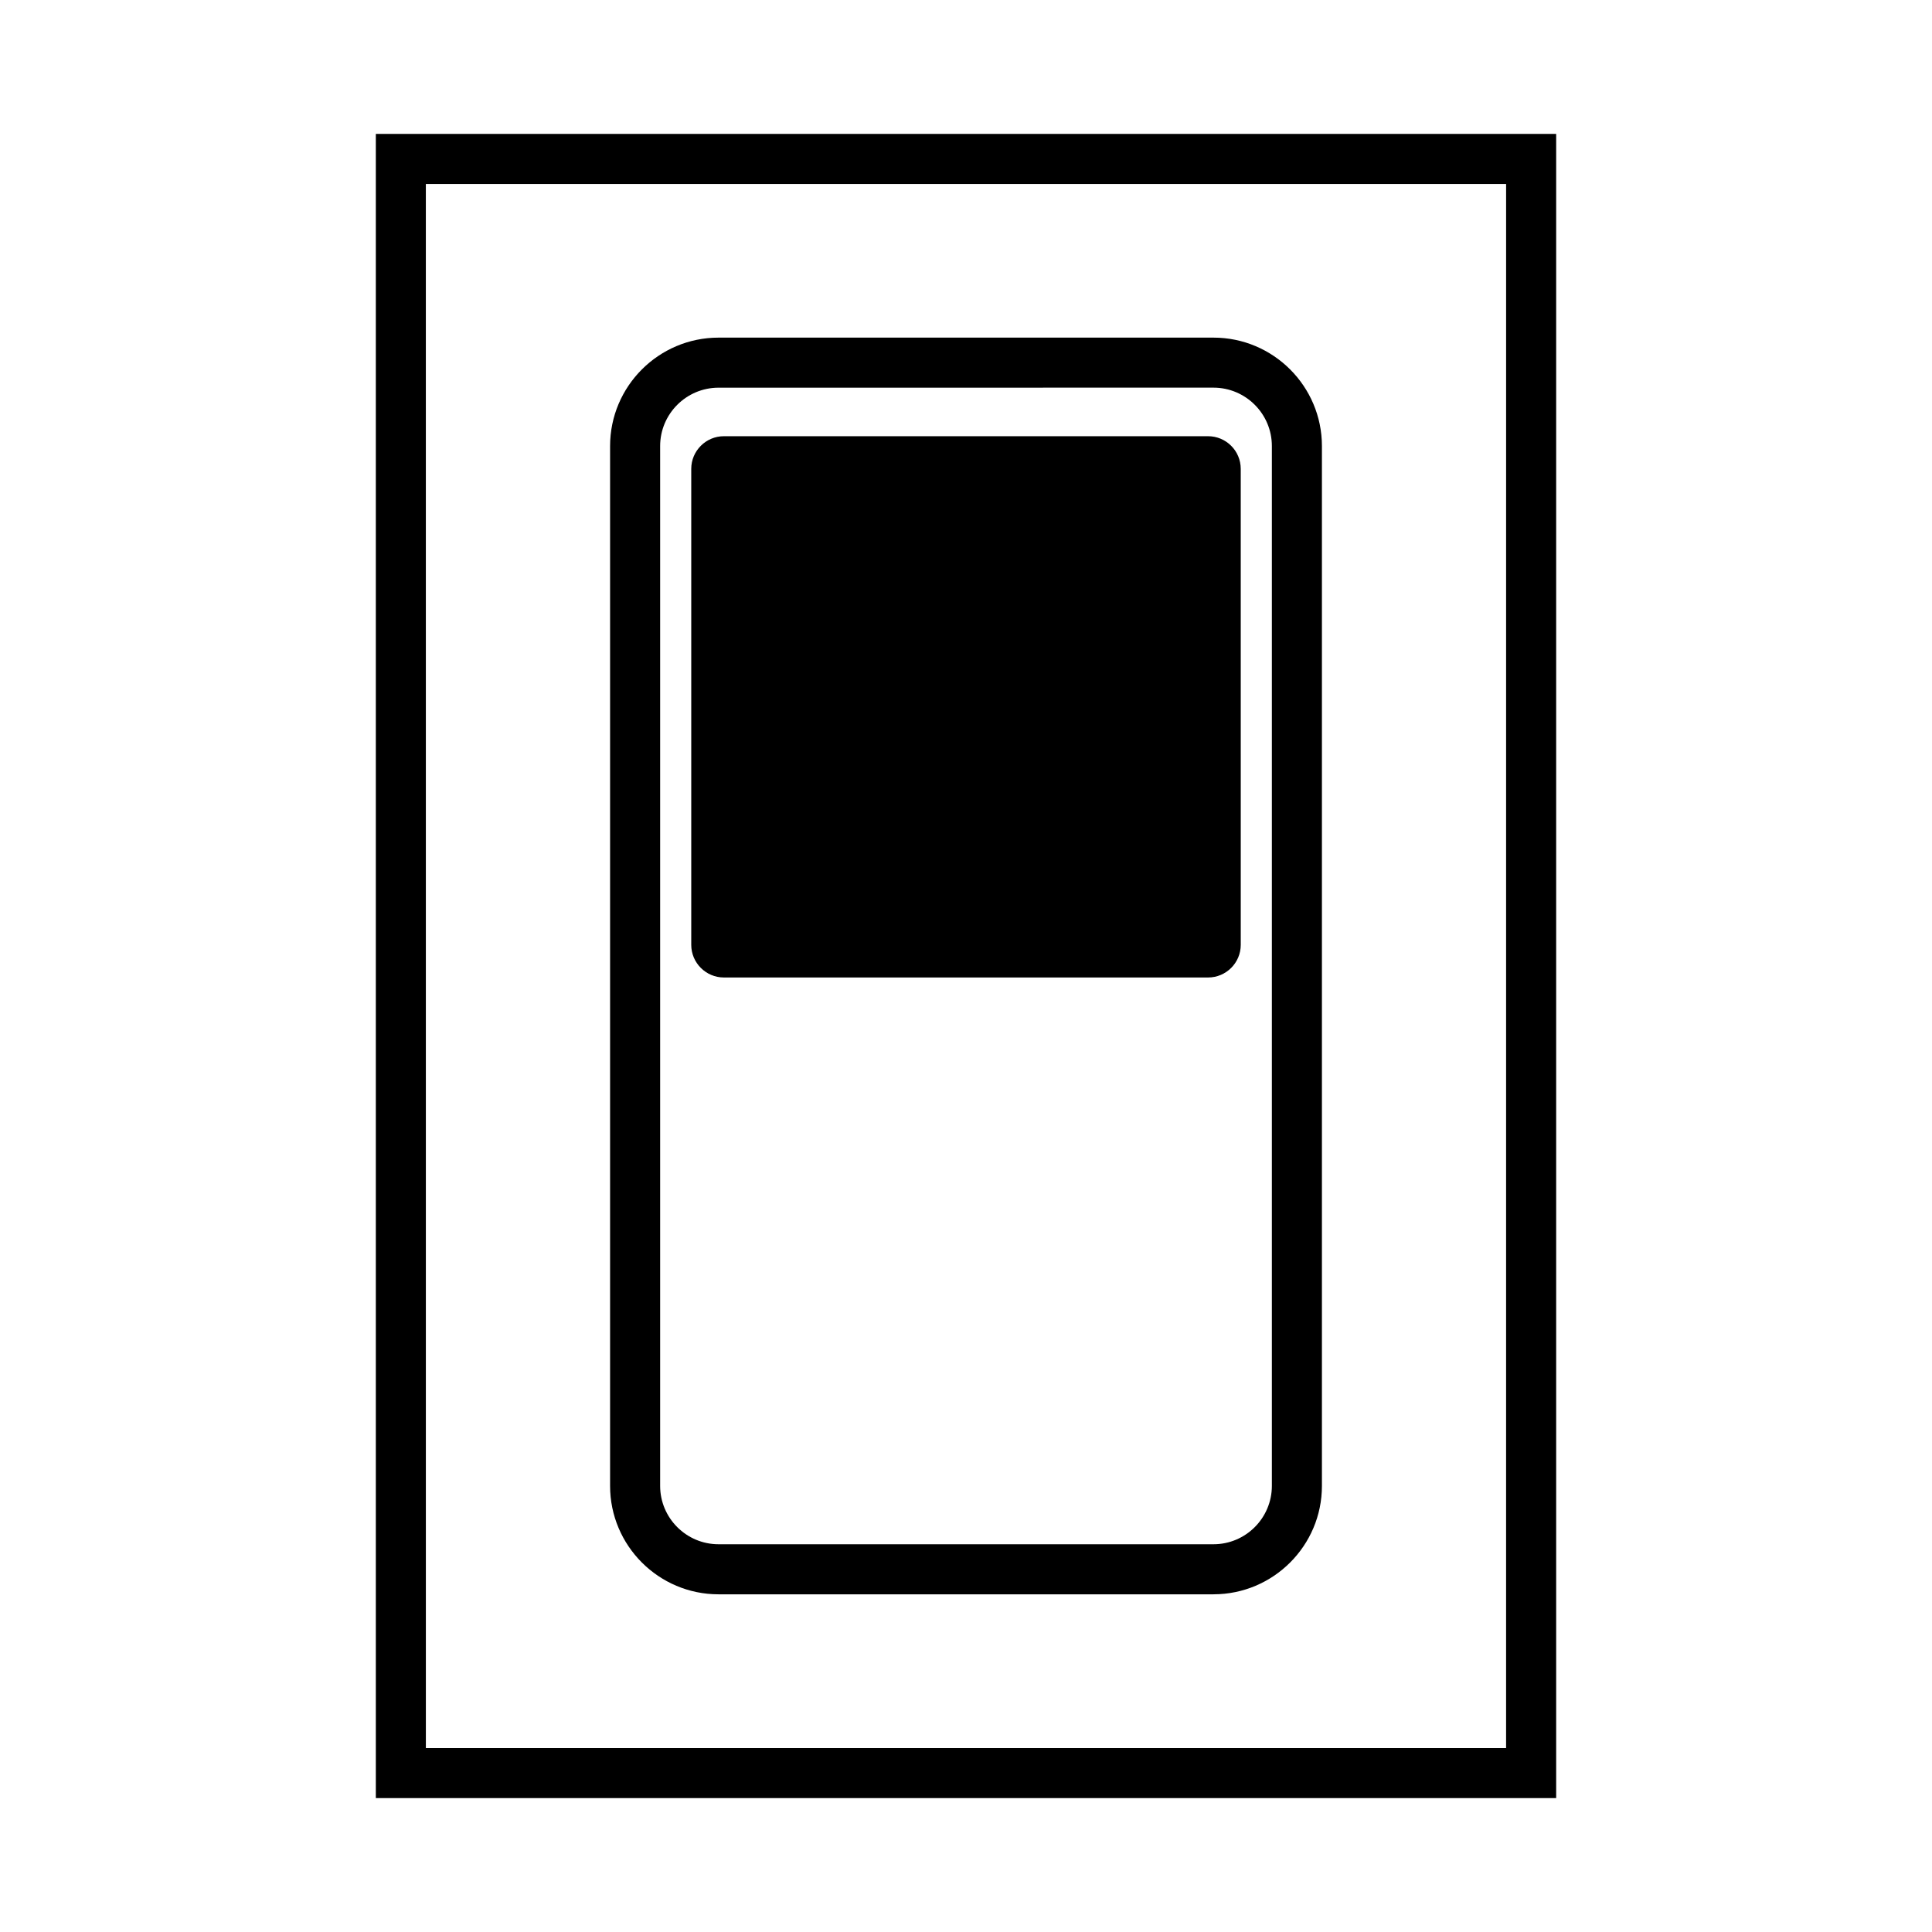
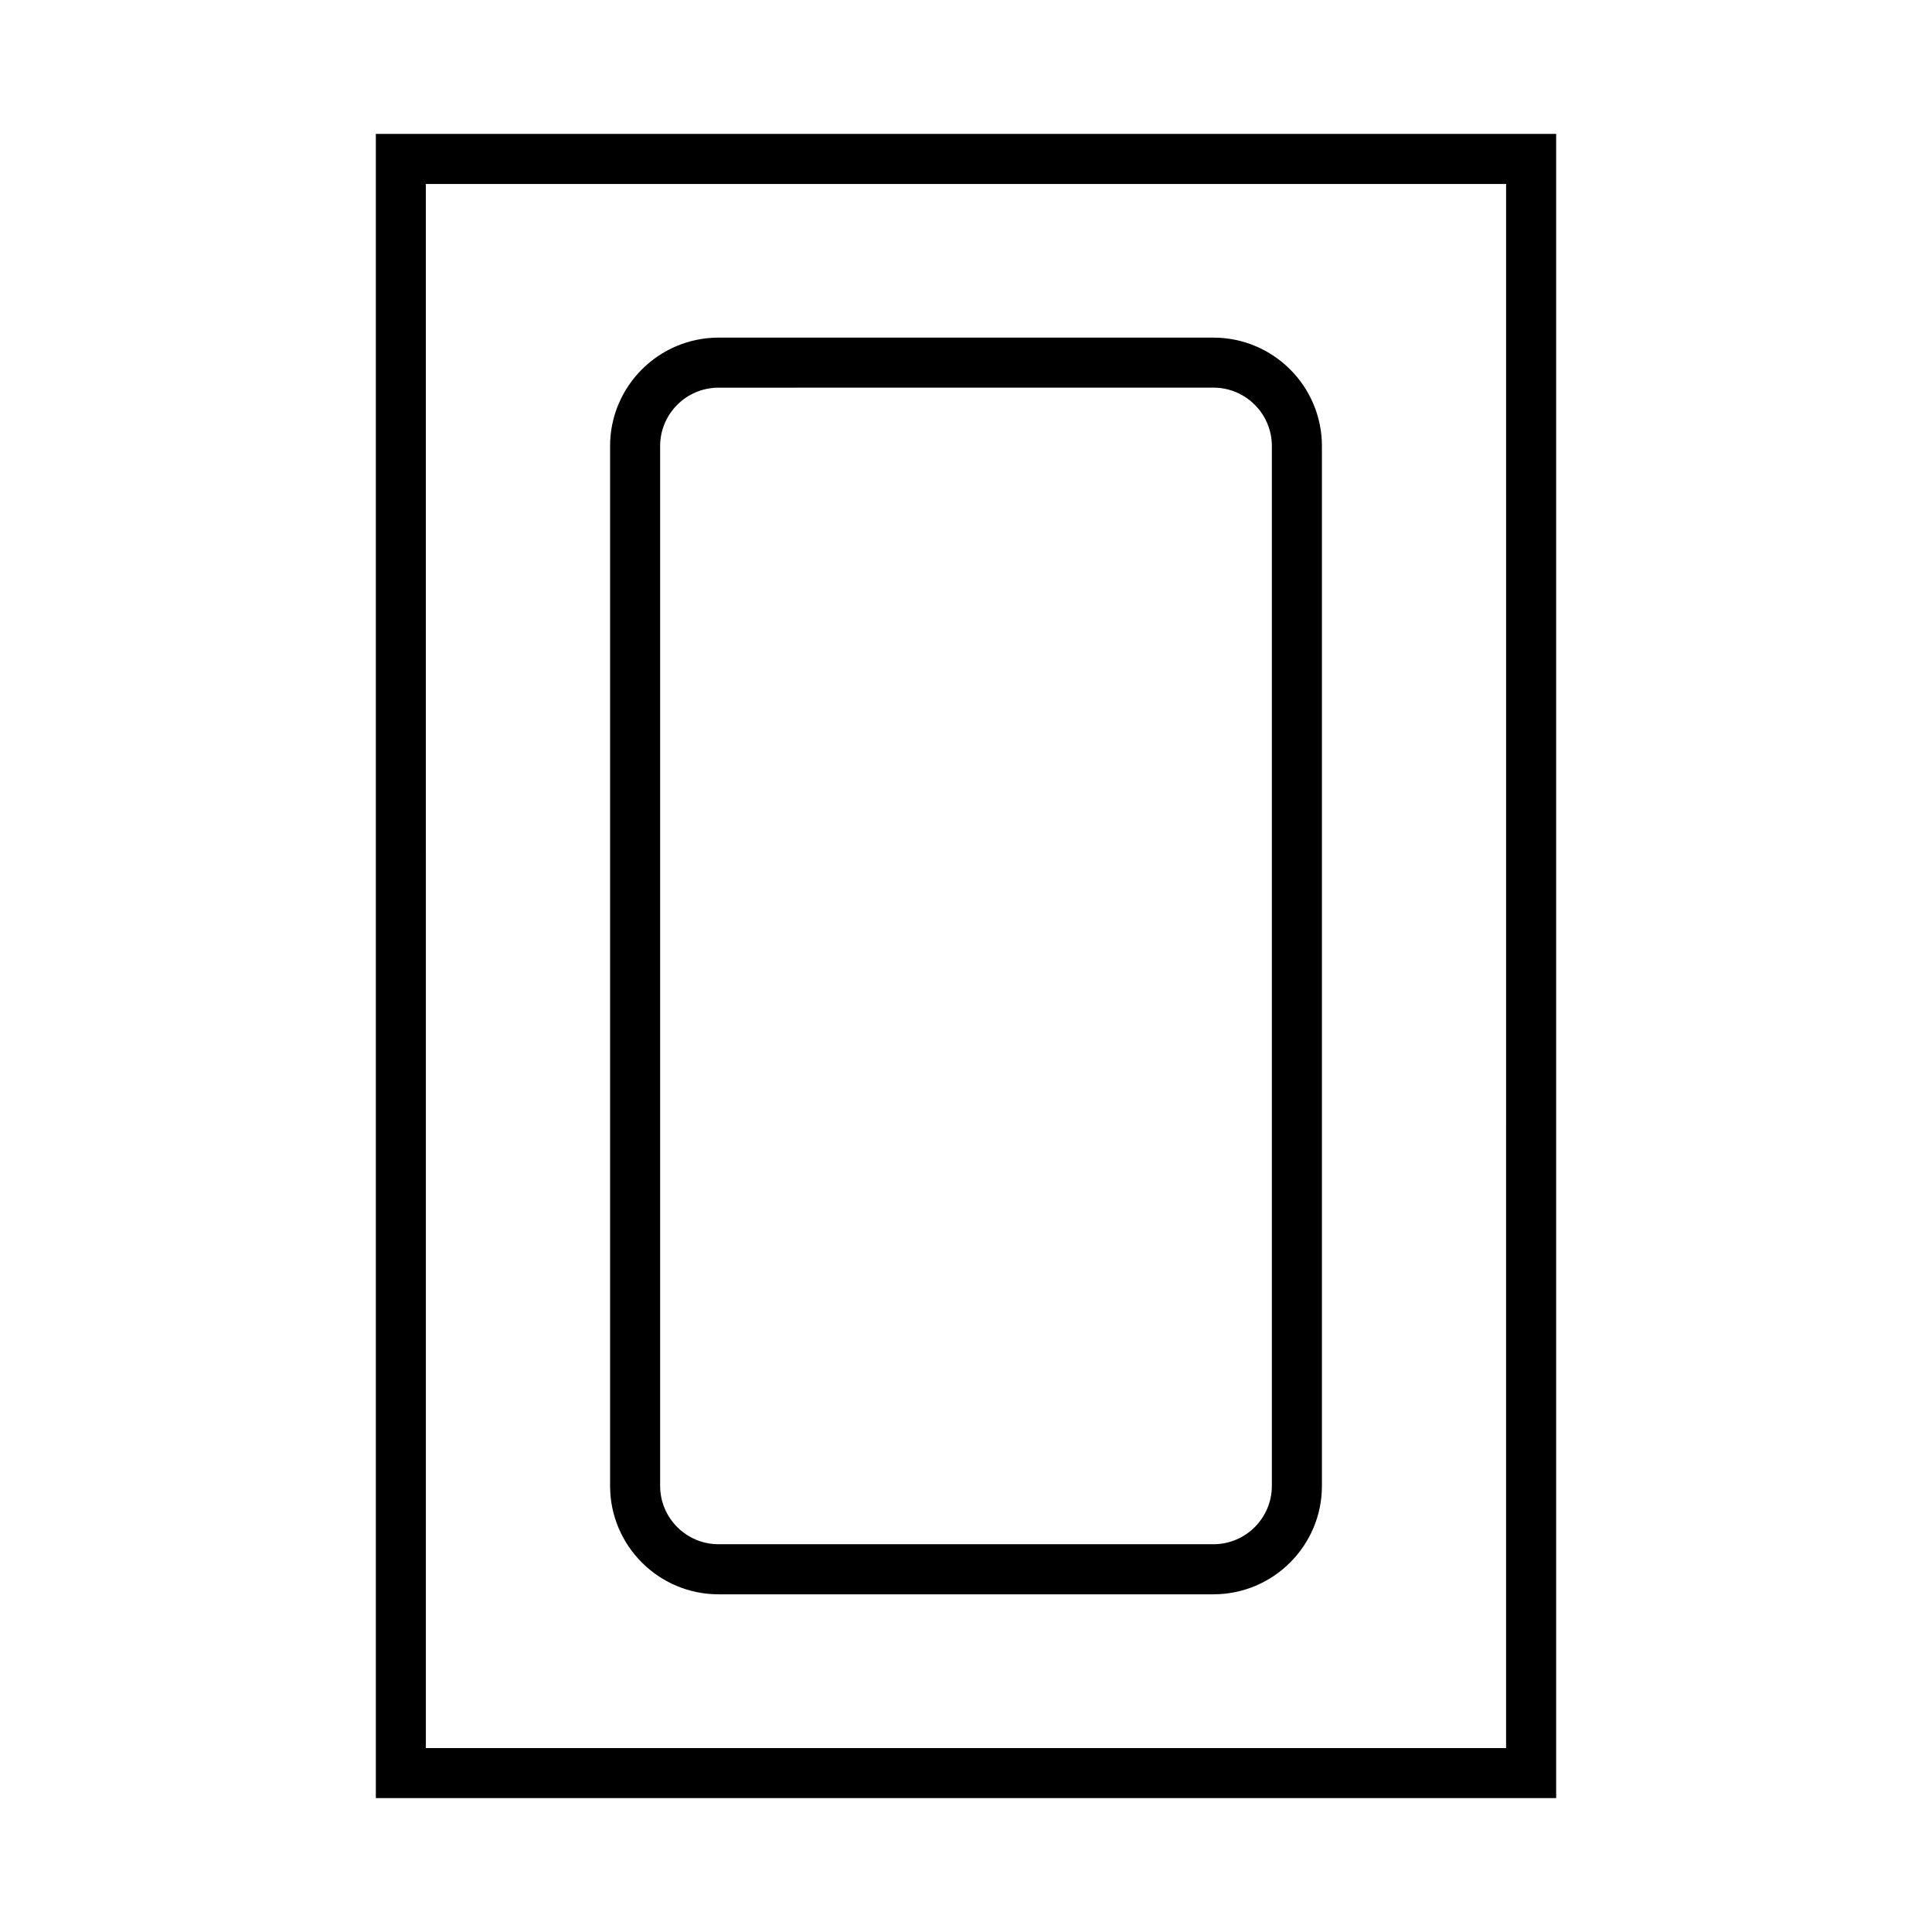
<svg xmlns="http://www.w3.org/2000/svg" fill="#000000" width="800px" height="800px" version="1.1" viewBox="144 144 512 512">
  <g>
    <path d="m556.4 620.52h-312.8v-441.03h312.8zm-299.54-13.266h286.27l0.004-414.5h-286.28z" />
-     <path d="m465.59 566.51h-131.17c-15.852 0-28.742-12.891-28.742-28.73v-275.57c0-15.852 12.898-28.738 28.742-28.738h131.16c15.852 0 28.742 12.891 28.742 28.738v275.56c0.008 15.844-12.891 28.734-28.734 28.734zm-131.17-319.77c-8.531 0-15.477 6.941-15.477 15.473v275.56c0 8.531 6.949 15.469 15.477 15.469h131.16c8.535 0 15.477-6.938 15.477-15.469v-275.57c0-8.531-6.941-15.473-15.477-15.473z" />
-     <path d="m335.84 259.6c-4.762 0-8.652 3.879-8.652 8.652v126.14c0 4.762 3.883 8.652 8.652 8.652h128.32c4.769 0 8.652-3.883 8.652-8.652l-0.004-126.14c0-4.769-3.879-8.652-8.652-8.652z" />
+     <path d="m465.59 566.51h-131.17c-15.852 0-28.742-12.891-28.742-28.73v-275.57c0-15.852 12.898-28.738 28.742-28.738h131.16c15.852 0 28.742 12.891 28.742 28.738v275.56c0.008 15.844-12.891 28.734-28.734 28.734m-131.17-319.77c-8.531 0-15.477 6.941-15.477 15.473v275.56c0 8.531 6.949 15.469 15.477 15.469h131.16c8.535 0 15.477-6.938 15.477-15.469v-275.57c0-8.531-6.941-15.473-15.477-15.473z" />
  </g>
</svg>